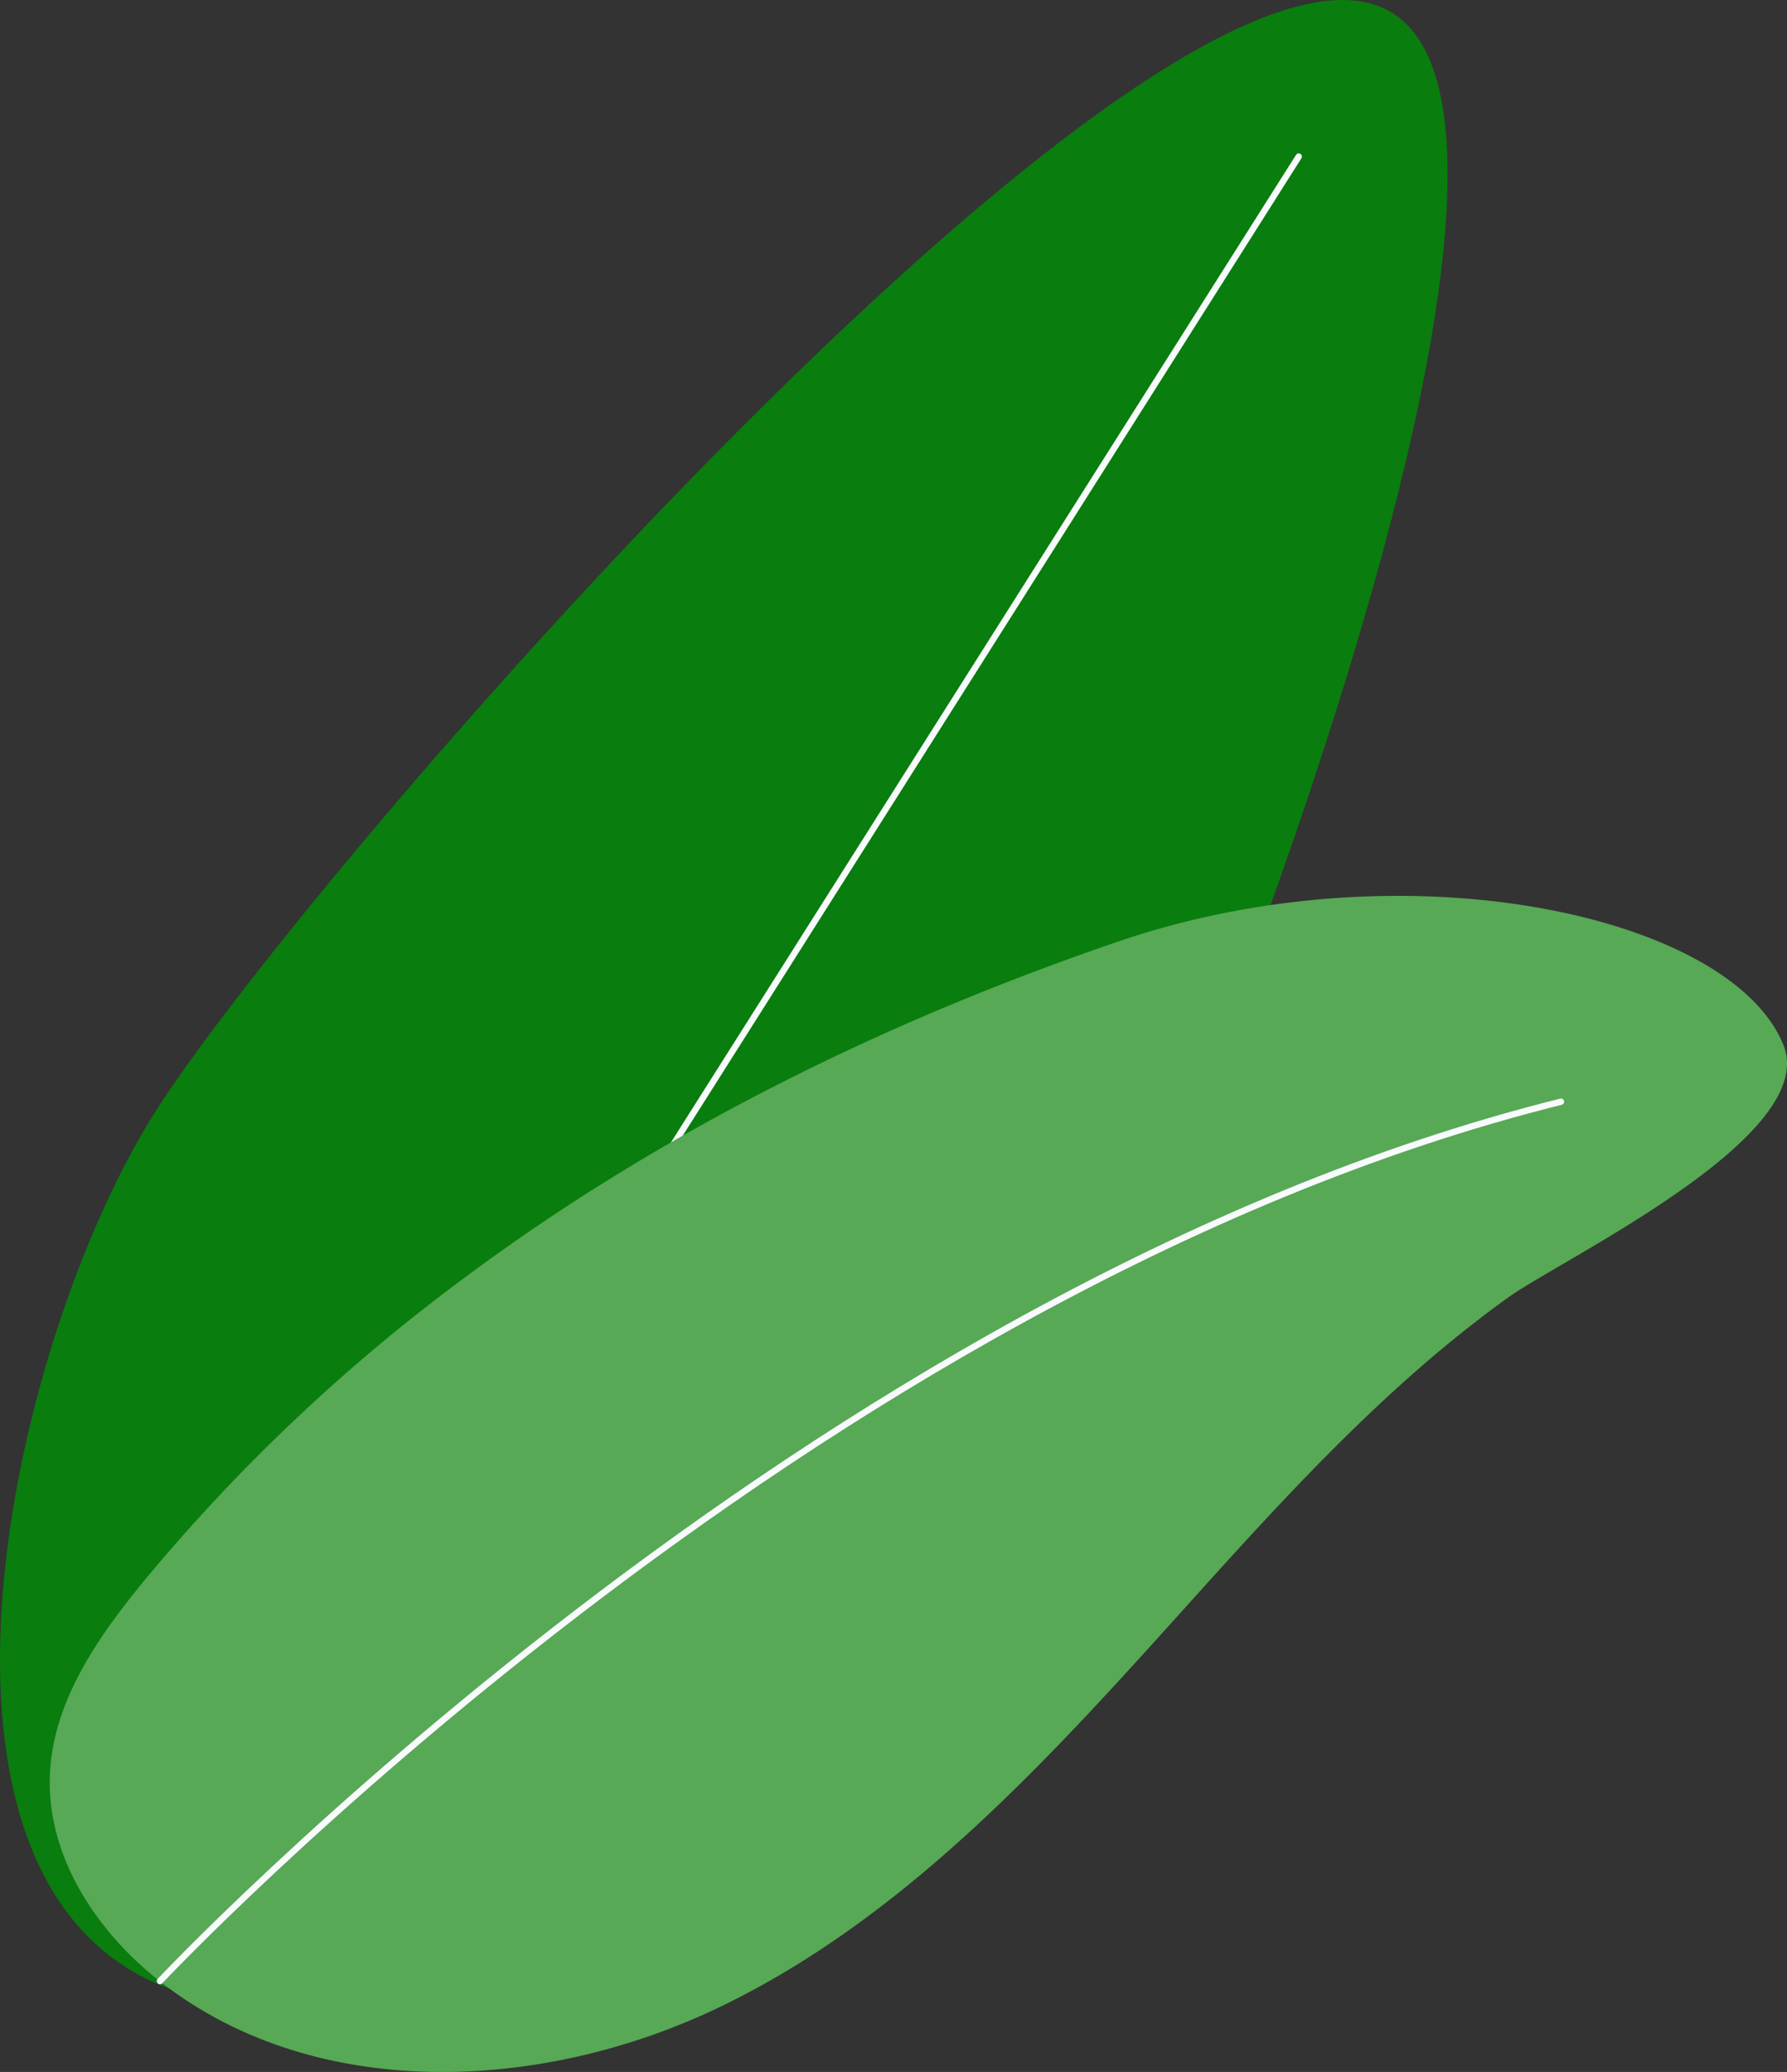
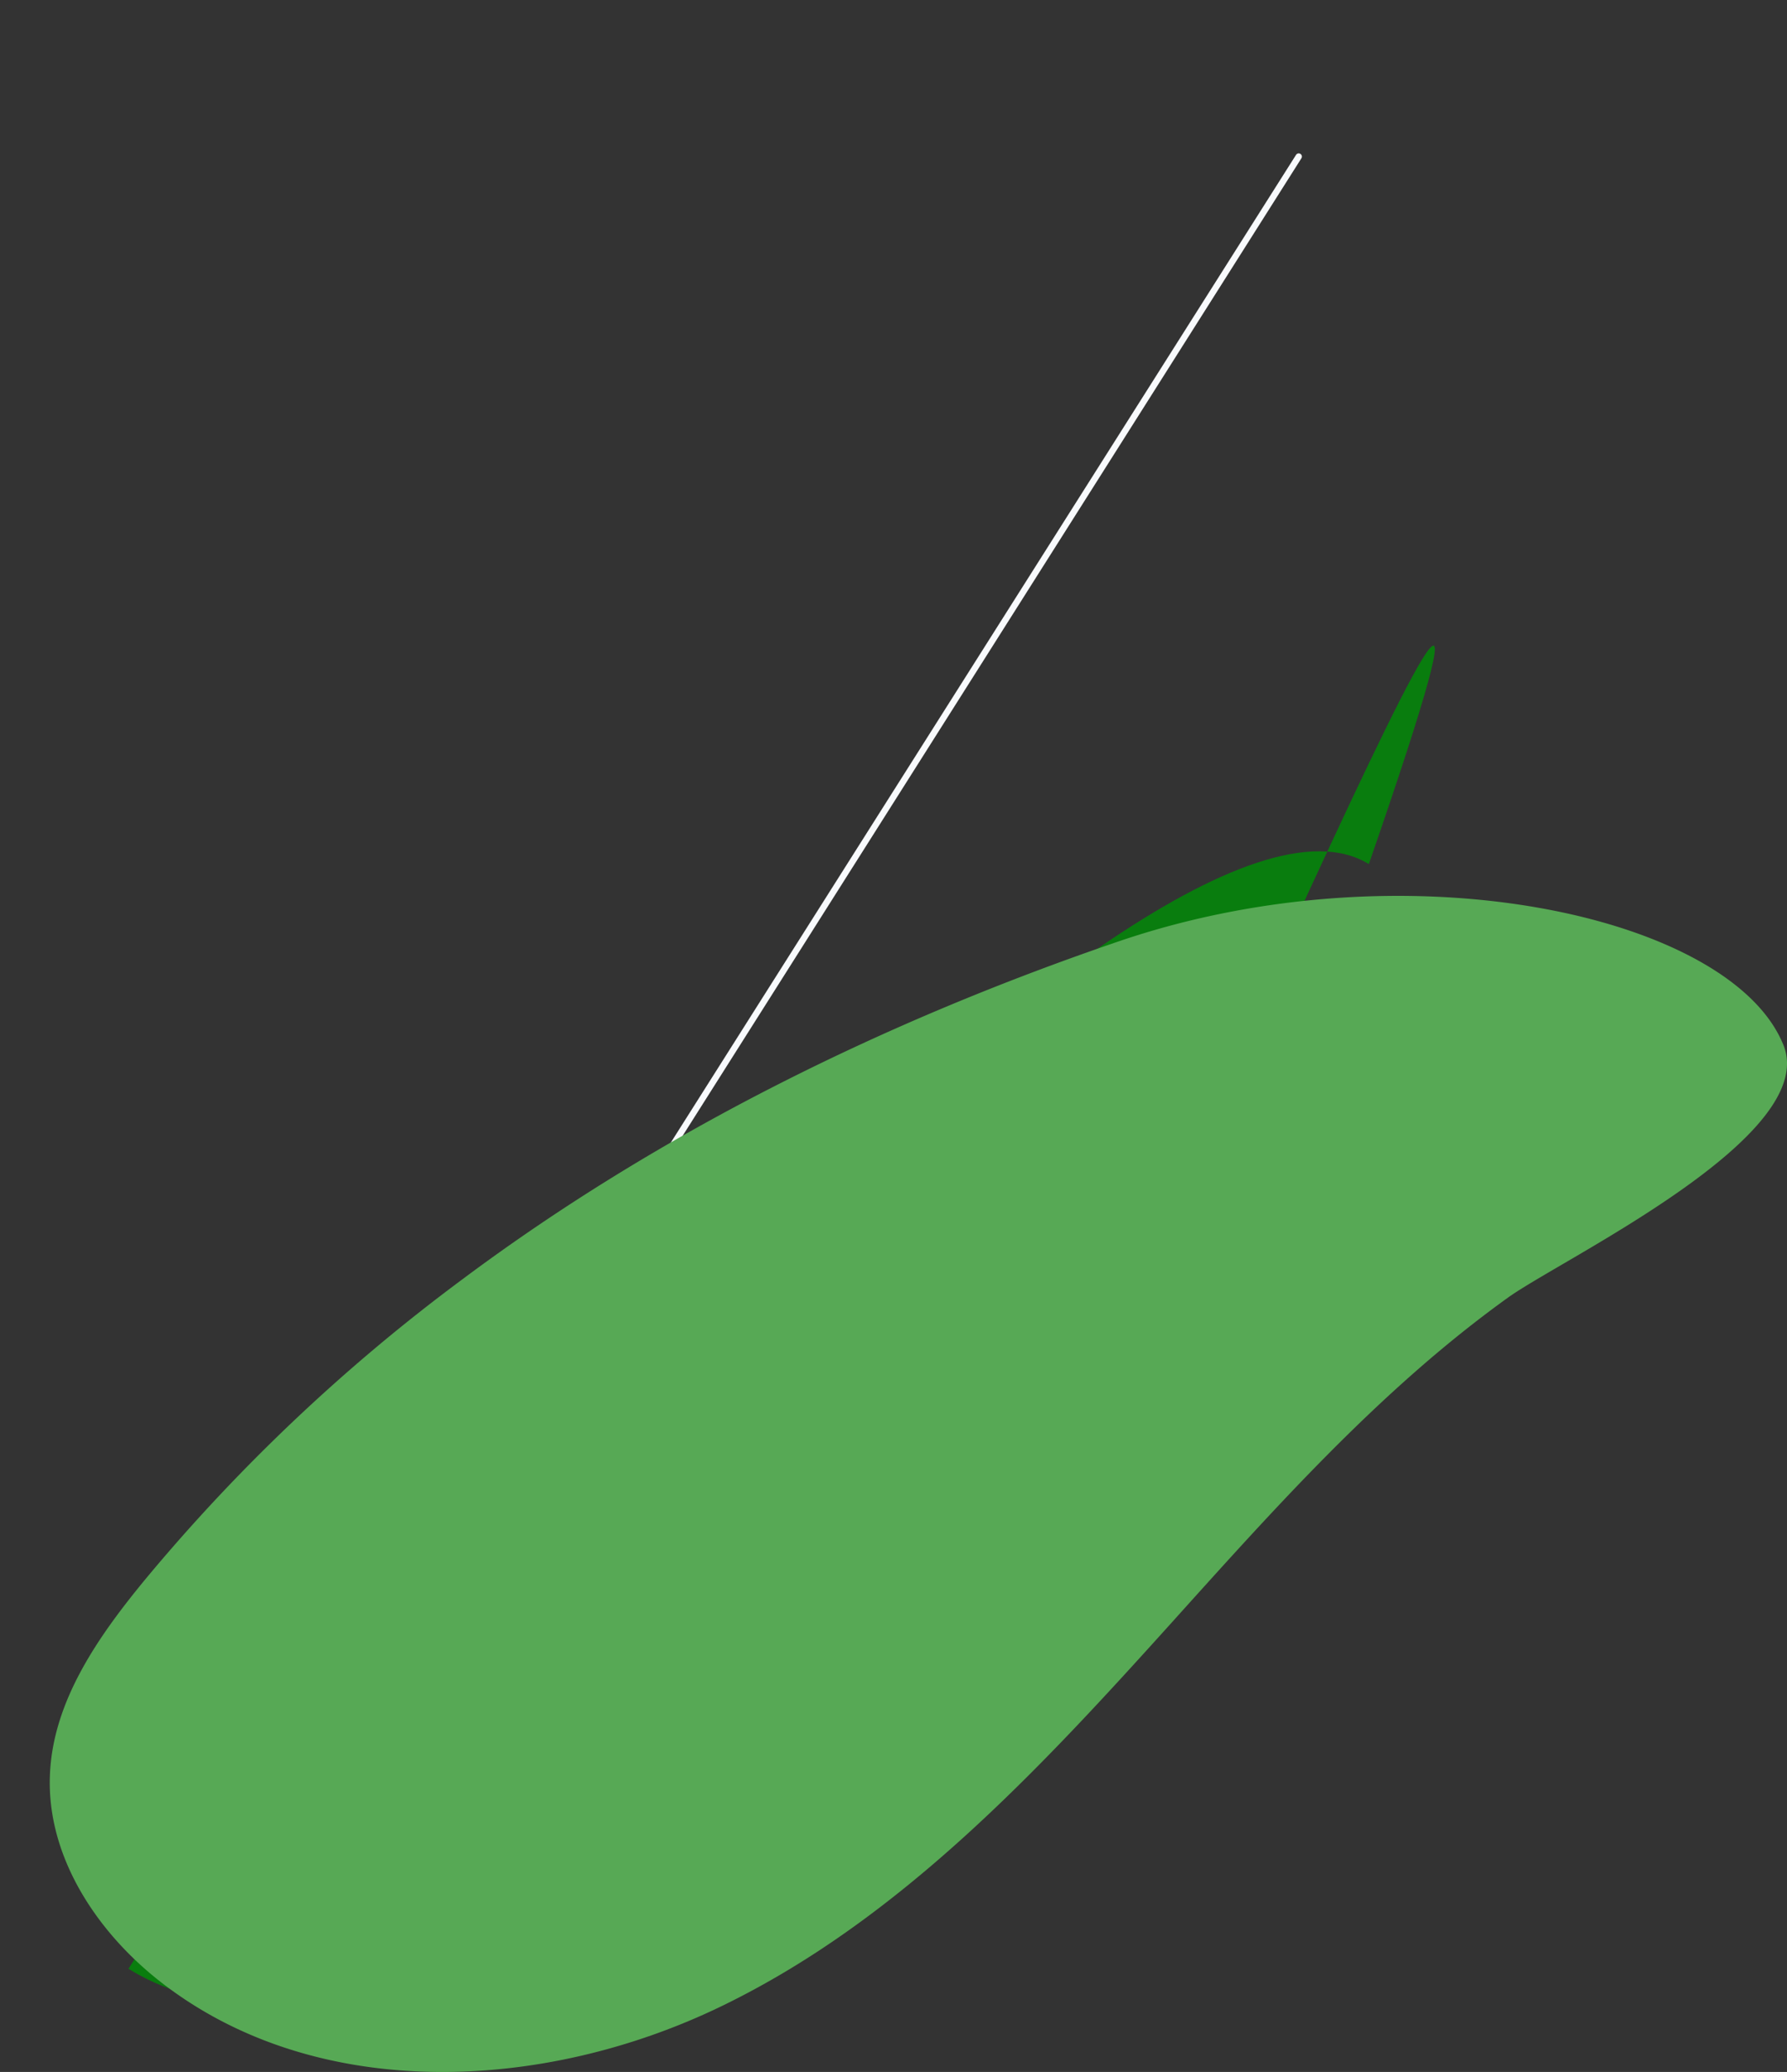
<svg xmlns="http://www.w3.org/2000/svg" id="Слой_1" data-name="Слой 1" width="243.941" height="282.772" viewBox="0 0 243.941 282.772">
  <rect x="0" y="0" width="243.941" height="282.772" fill="#333333" stroke="none" />
  <defs>
    <style>.cls-1{fill:#097d0e;}.cls-2{fill:none;stroke:#f8fafd;stroke-linecap:round;stroke-linejoin:round;stroke-width:0.868px;}.cls-3{fill:#57a955;}</style>
  </defs>
  <title>leaf-2</title>
-   <path class="cls-1" d="M131.338,220.732c-18.842,30.587-83.249,66.784-113.802,47.958s-15.7-85.61,3.172-116.181c18.843-30.588,138.768-169.589,169.322-150.763C220.567,20.601,150.181,190.145,131.338,220.732Z" />
+   <path class="cls-1" d="M131.338,220.732c-18.842,30.587-83.249,66.784-113.802,47.958c18.843-30.588,138.768-169.589,169.322-150.763C220.567,20.601,150.181,190.145,131.338,220.732Z" />
  <path class="cls-2" d="M177.286,21.368,21.427,267.532" />
  <path class="cls-3" d="M63.005,174.68a249.14,249.14,0,0,0-43.061,40.725c-6.45,7.818-12.719,16.683-13.128,26.796-.477,11.061,6.305,21.375,15.003,28.197,21.257,16.674,52.455,15.178,76.769,3.35,24.298-11.799,43.202-32.166,61.308-52.251,14.243-15.808,28.571-31.909,45.951-44.403,7.437-5.345,43.11-22.219,37.498-34.731-7.435-17.526-51.587-27.159-90.516-13.929C120.802,139.358,90.021,154.489,63.005,174.68Z" />
-   <path class="cls-2" d="M21.836,270.37s88.543-94.399,191.245-120.014" />
</svg>